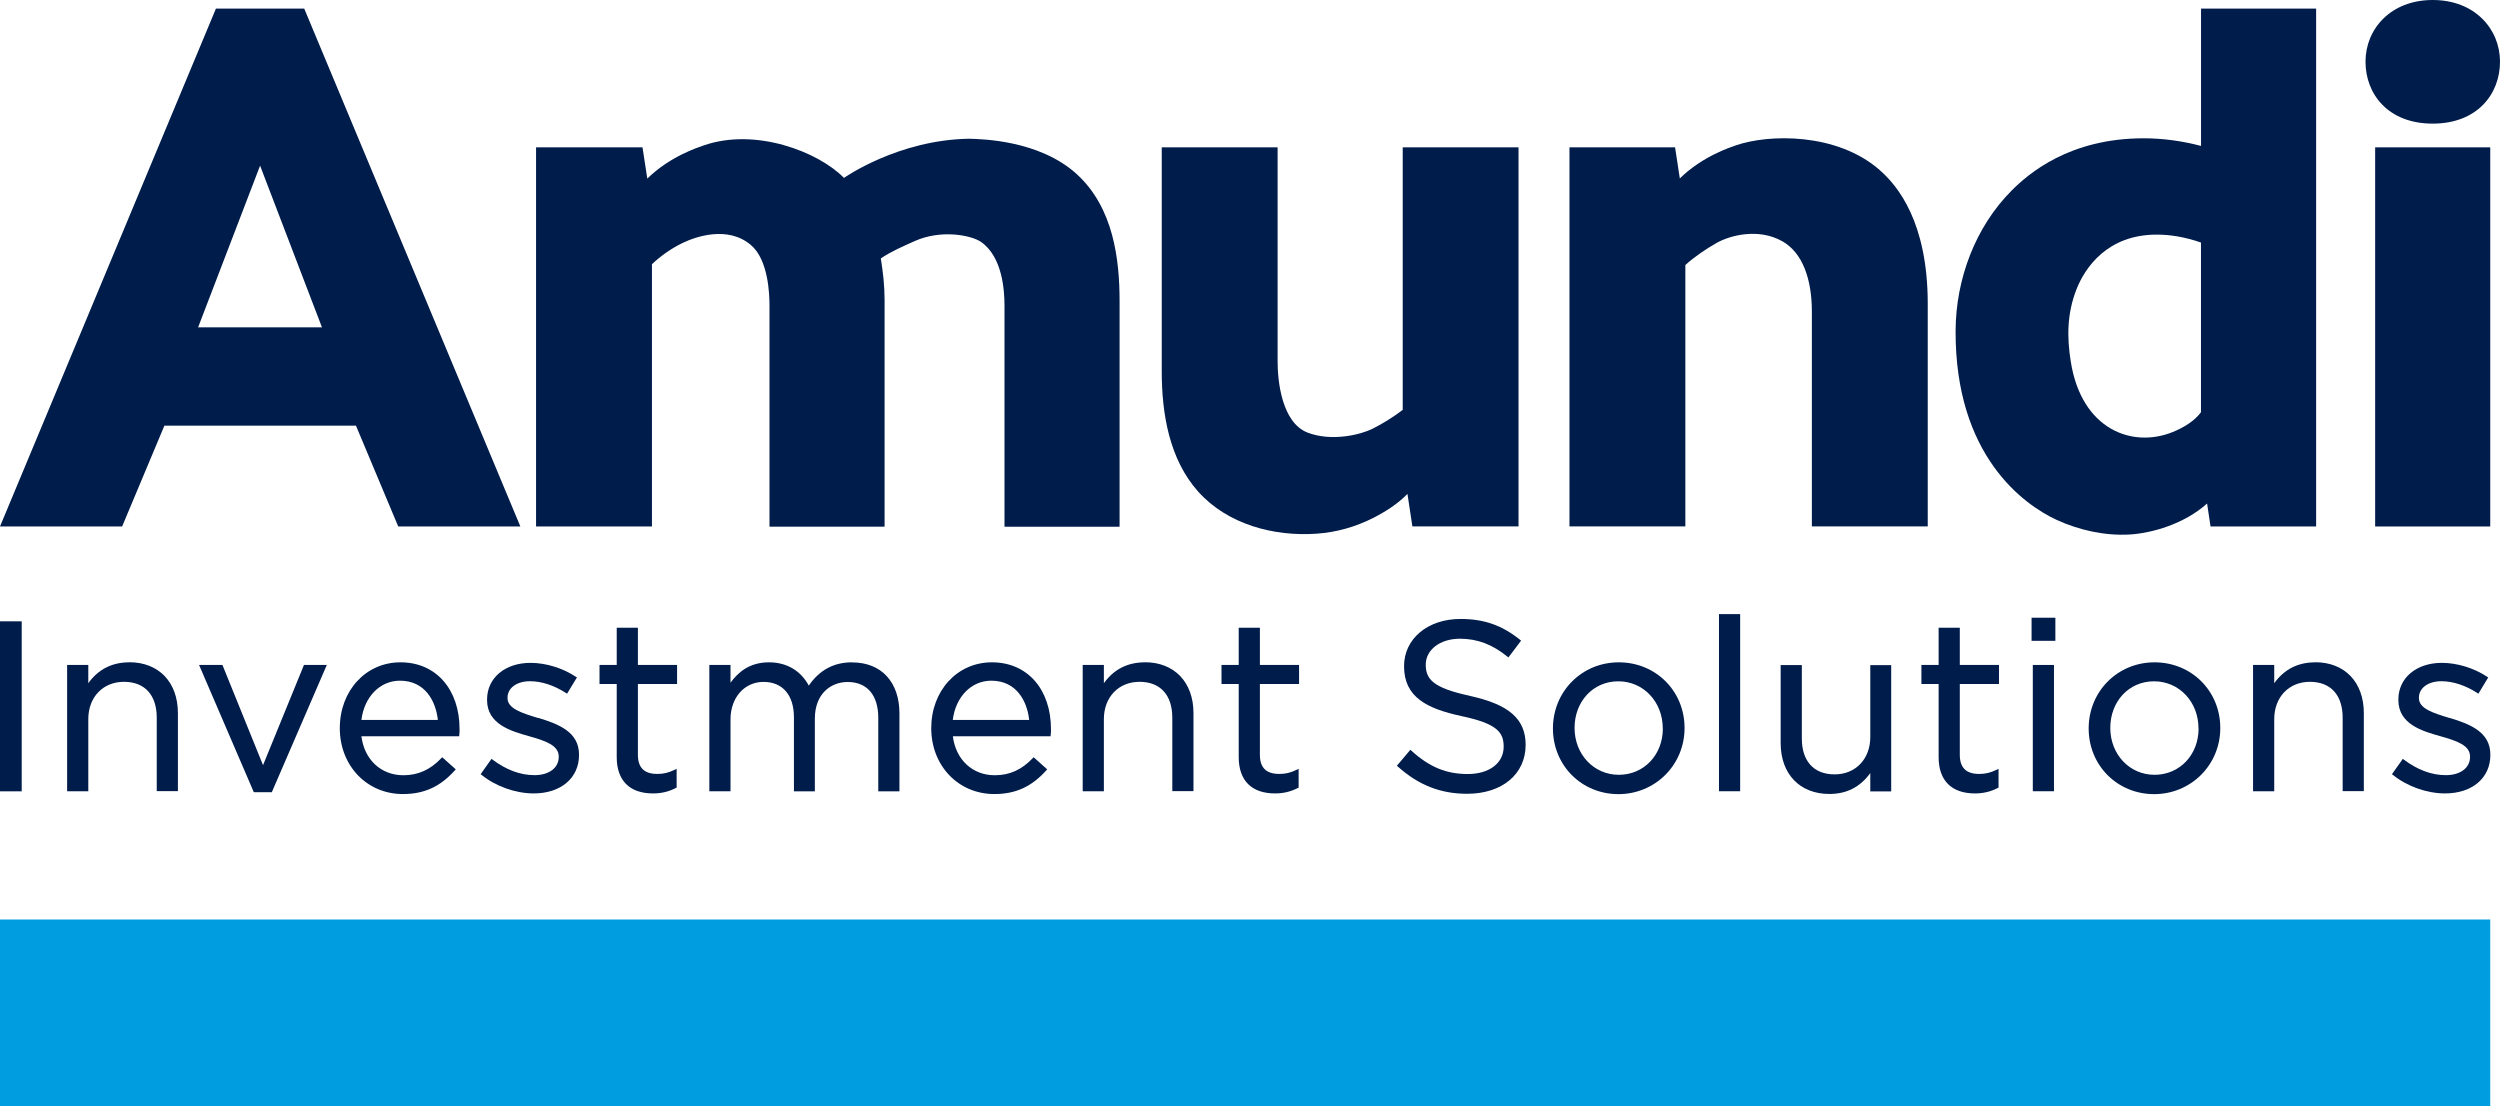
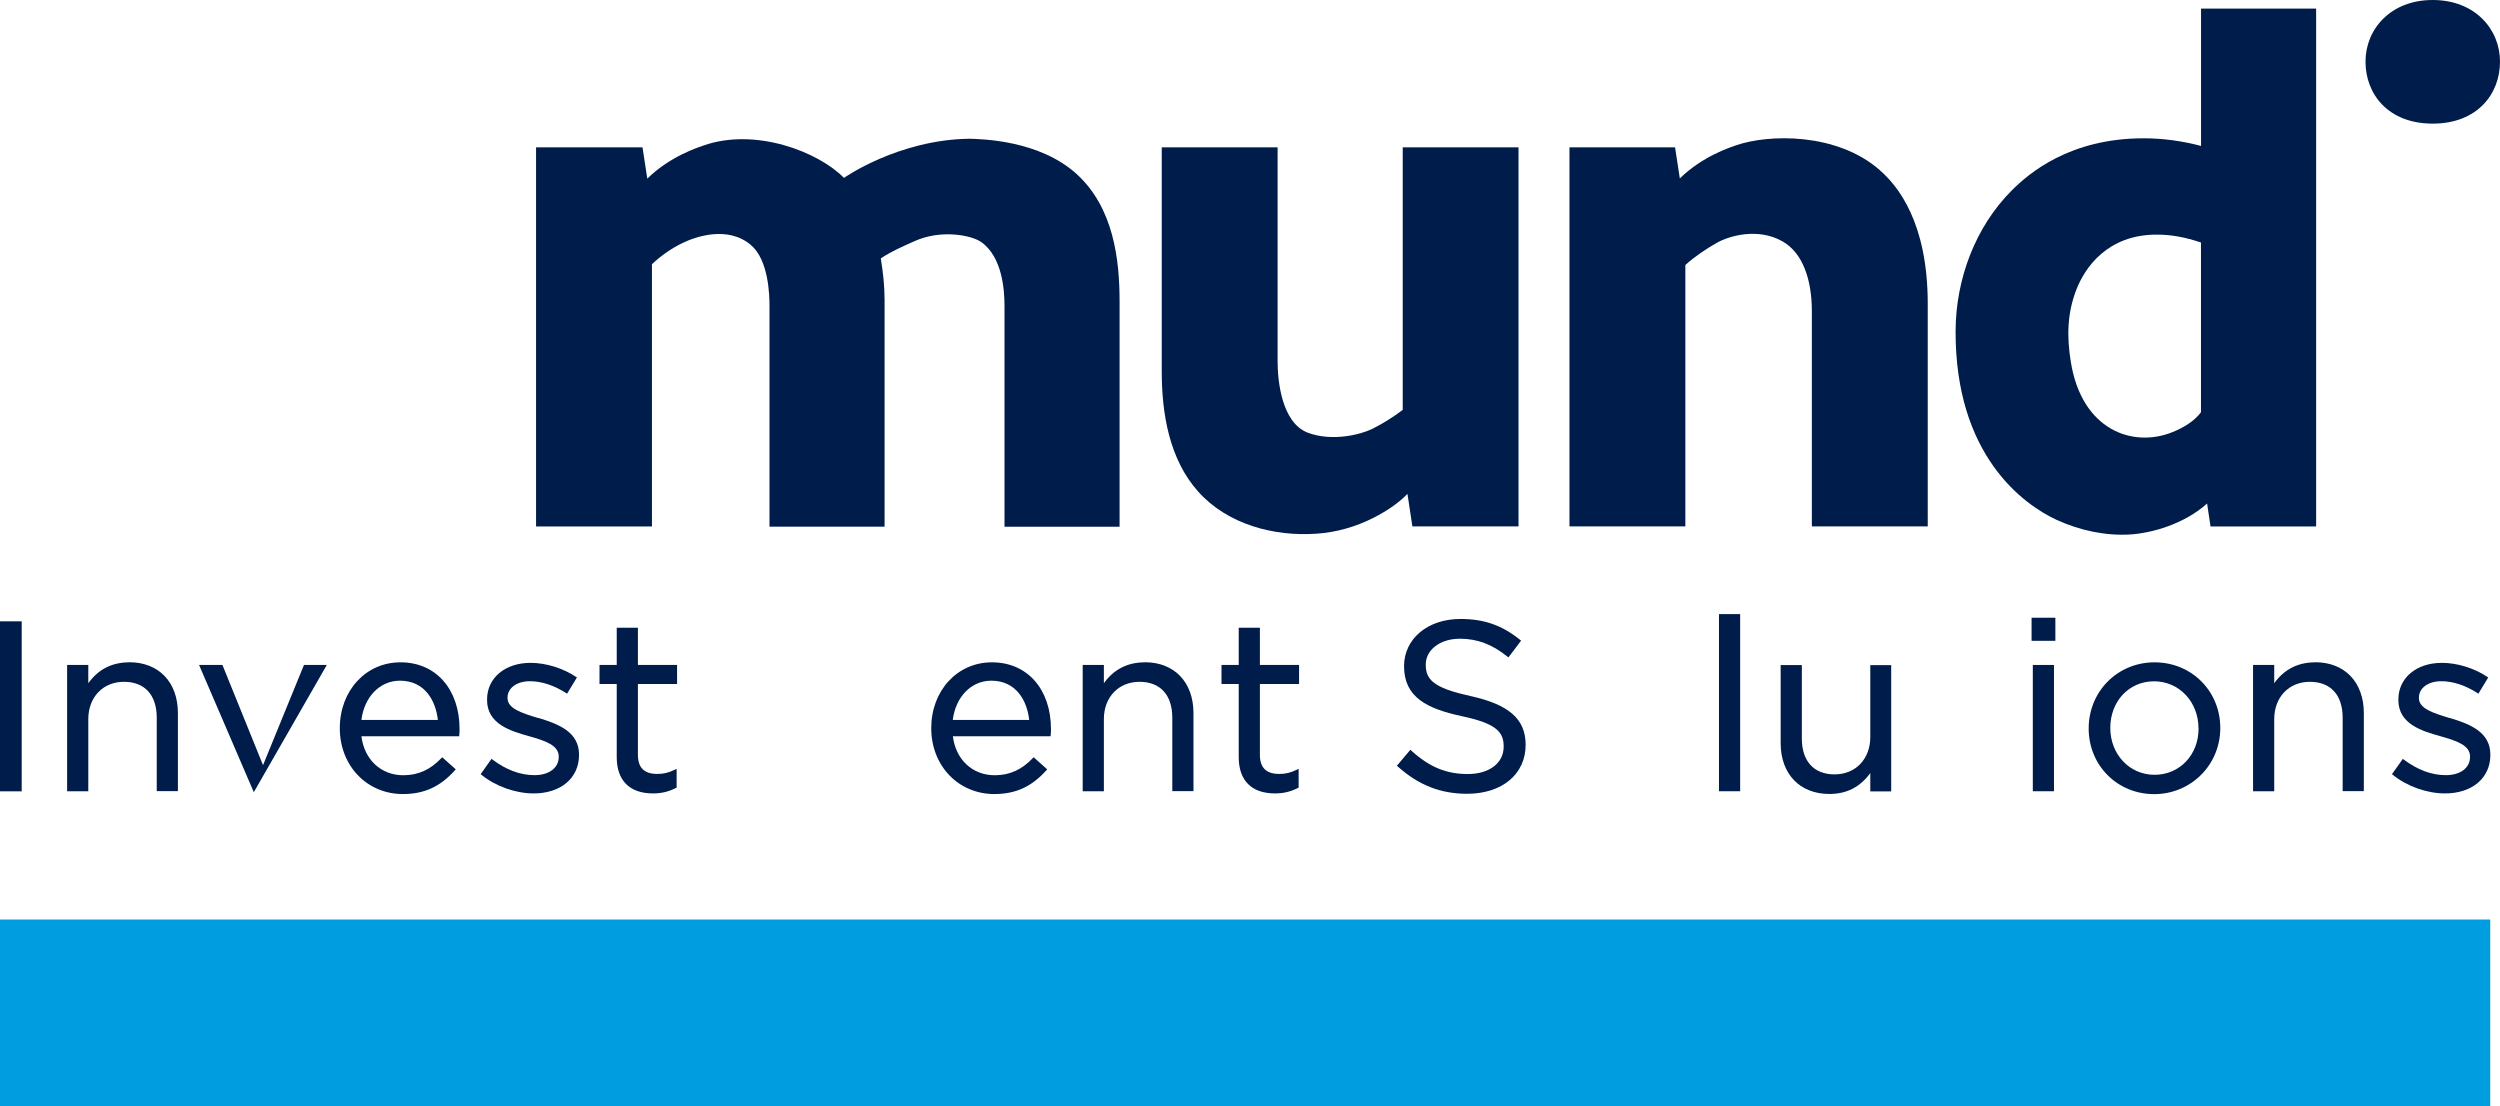
<svg xmlns="http://www.w3.org/2000/svg" width="113" height="50" viewBox="0 0 113 50" fill="none">
  <g clip-path="url(#clip0_1181_2547)">
-     <path d="M11.758 7.493L14.553 14.796H8.954L11.754 7.493H11.758ZM9.76 0.389L0 23.797H5.52L7.43 19.241H16.09L18 23.797H23.52L13.751 0.389H9.76Z" fill="#001C4B" />
    <path d="M84.97 7.692C83.02 5.981 79.939 6.06 78.469 6.568C78.215 6.656 76.952 7.061 75.928 8.065L75.713 6.66H70.94V23.793H76.178V11.978C76.607 11.593 77.095 11.264 77.596 10.978C78.14 10.668 79.442 10.275 80.562 10.906C81.479 11.422 81.896 12.625 81.896 14.078V23.793H87.134V13.732C87.134 10.041 85.776 8.398 84.966 7.692" fill="#001C4B" />
    <path d="M29.043 6.66H24.23V23.797H29.468V11.942C29.877 11.557 30.35 11.224 30.854 10.982C31.438 10.7 32.887 10.188 33.935 11.069C34.745 11.748 34.781 13.355 34.781 13.812V23.805H39.983V13.542C39.983 12.915 39.912 12.296 39.812 11.68C40.289 11.359 40.825 11.129 41.349 10.895C42.54 10.363 43.902 10.629 44.347 10.938C45.308 11.609 45.403 13.121 45.403 13.816V23.809H50.605V13.613C50.605 11.744 50.339 9.386 48.66 7.862C46.964 6.326 44.351 6.287 43.807 6.271C40.587 6.318 38.148 8.041 38.148 8.041C36.989 6.858 34.142 5.755 31.799 6.576C31.545 6.664 30.282 7.069 29.258 8.073L29.043 6.672V6.66Z" fill="#001C4B" />
    <path d="M68.641 6.66H63.403V18.527C62.978 18.848 62.513 19.142 62.037 19.38C61.513 19.642 60.206 19.975 59.106 19.555C57.923 19.098 57.748 17.185 57.748 16.348V6.66H52.511V16.788C52.511 18.689 52.848 20.757 54.159 22.222C55.485 23.702 57.574 24.258 59.508 24.123C60.401 24.063 61.275 23.813 62.073 23.409C62.625 23.127 63.181 22.773 63.617 22.325L63.84 23.794H68.637V6.66H68.641Z" fill="#001C4B" />
    <path d="M99.487 18.63C99.178 19.047 98.685 19.332 98.209 19.527C96.398 20.265 94.087 19.436 93.599 16.344C93.42 15.229 93.432 14.173 93.849 13.097C94.23 12.113 95.246 10.593 97.506 10.605C98.121 10.605 98.781 10.72 99.484 10.962V18.63H99.487ZM99.487 0.389V6.596C98.642 6.374 97.772 6.251 96.894 6.251C93.535 6.251 91.693 7.846 90.93 8.609C89.278 10.264 88.405 12.621 88.393 14.939C88.365 20.567 91.446 22.801 92.971 23.504C93.988 23.968 95.155 24.226 96.271 24.159C97.256 24.099 98.725 23.69 99.761 22.758L99.916 23.797H104.689V0.389H99.484H99.487Z" fill="#001C4B" />
    <path d="M113 2.786C113 4.251 111.972 5.588 109.959 5.588C107.945 5.588 106.921 4.255 106.921 2.786C106.921 1.318 108.053 0 109.959 0C111.865 0 113 1.318 113 2.786Z" fill="#001C4B" />
-     <path d="M112.559 6.66H107.357V23.797H112.559V6.66Z" fill="#001C4B" />
    <path d="M0.981 28.084H0V35.768H0.981V28.084Z" fill="#001C4B" />
    <path d="M5.842 29.937C5.059 29.937 4.44 30.255 3.991 30.882V30.056H3.034V35.764H3.991V32.505C3.991 31.513 4.654 30.818 5.603 30.818C6.552 30.818 7.085 31.426 7.085 32.438V35.76H8.041V32.231C8.041 30.834 7.176 29.933 5.842 29.933V29.937Z" fill="#001C4B" />
-     <path d="M11.889 34.585L10.054 30.056H8.998L11.472 35.807H12.286L14.772 30.056H13.739L11.889 34.585Z" fill="#001C4B" />
+     <path d="M11.889 34.585L10.054 30.056H8.998L11.472 35.807L14.772 30.056H13.739L11.889 34.585Z" fill="#001C4B" />
    <path d="M18.099 29.937C16.535 29.937 15.359 31.219 15.359 32.914C15.359 34.609 16.582 35.891 18.21 35.891C19.171 35.891 19.894 35.561 20.557 34.823L20.601 34.775L19.989 34.228L19.946 34.271C19.445 34.795 18.901 35.041 18.23 35.041C17.222 35.041 16.467 34.335 16.336 33.279H20.752L20.76 33.224C20.772 33.124 20.772 33.037 20.772 32.958C20.772 31.152 19.7 29.937 18.107 29.937H18.099ZM19.791 32.541H16.336C16.467 31.493 17.174 30.767 18.079 30.767C19.203 30.767 19.696 31.672 19.791 32.541Z" fill="#001C4B" />
    <path d="M24.329 32.458L24.31 32.45C23.607 32.235 22.94 32.033 22.94 31.557V31.537C22.94 31.096 23.357 30.791 23.956 30.791C24.473 30.791 25.044 30.977 25.576 31.319L25.632 31.354L26.077 30.62L26.025 30.588C25.433 30.195 24.667 29.961 23.98 29.961C22.825 29.961 22.015 30.644 22.015 31.62V31.64C22.015 32.739 23.107 33.049 23.909 33.275C24.671 33.489 25.255 33.692 25.255 34.196V34.216C25.255 34.708 24.814 35.037 24.163 35.037C23.512 35.037 22.876 34.795 22.269 34.339L22.217 34.299L21.725 34.994L21.772 35.029C22.408 35.545 23.309 35.863 24.123 35.863C25.35 35.863 26.172 35.164 26.172 34.128V34.109C26.172 33.089 25.263 32.731 24.334 32.45L24.329 32.458Z" fill="#001C4B" />
    <path d="M28.833 28.373H27.876V30.056H27.098V30.918H27.876V34.224C27.876 35.279 28.46 35.863 29.516 35.863C29.897 35.863 30.227 35.783 30.548 35.617L30.584 35.601V34.752L30.493 34.795C30.215 34.93 29.988 34.982 29.71 34.982C29.119 34.982 28.833 34.7 28.833 34.117V30.918H30.604V30.056H28.833V28.373Z" fill="#001C4B" />
-     <path d="M38.514 29.937C37.688 29.937 37.045 30.283 36.557 30.989C36.191 30.31 35.556 29.937 34.758 29.937C33.864 29.937 33.356 30.398 33.019 30.858V30.056H32.062V35.764H33.019V32.517C33.019 31.533 33.646 30.822 34.512 30.822C35.377 30.822 35.886 31.422 35.886 32.422V35.768H36.831V32.489C36.831 31.338 37.573 30.826 38.312 30.826C39.193 30.826 39.698 31.418 39.698 32.446V35.768H40.655V32.251C40.655 30.826 39.837 29.941 38.518 29.941L38.514 29.937Z" fill="#001C4B" />
    <path d="M44.832 29.937C43.267 29.937 42.092 31.219 42.092 32.914C42.092 34.609 43.315 35.891 44.943 35.891C45.904 35.891 46.627 35.561 47.29 34.823L47.333 34.775L46.722 34.228L46.678 34.271C46.178 34.795 45.634 35.041 44.963 35.041C43.954 35.041 43.2 34.335 43.069 33.279H47.484L47.492 33.224C47.504 33.124 47.504 33.033 47.504 32.958C47.504 31.152 46.432 29.937 44.84 29.937H44.832ZM43.065 32.541C43.196 31.493 43.903 30.767 44.808 30.767C45.932 30.767 46.424 31.672 46.519 32.541H43.065Z" fill="#001C4B" />
    <path d="M51.745 29.937C50.963 29.937 50.343 30.255 49.895 30.882V30.056H48.938V35.764H49.895V32.505C49.895 31.513 50.558 30.818 51.507 30.818C52.456 30.818 52.988 31.426 52.988 32.438V35.76H53.945V32.231C53.945 30.834 53.079 29.933 51.745 29.933V29.937Z" fill="#001C4B" />
    <path d="M56.947 28.373H55.99V30.056H55.212V30.918H55.99V34.224C55.99 35.279 56.574 35.863 57.63 35.863C58.011 35.863 58.341 35.783 58.663 35.617L58.698 35.601V34.752L58.607 34.795C58.329 34.93 58.103 34.982 57.825 34.982C57.233 34.982 56.947 34.7 56.947 34.117V30.918H58.718V30.056H56.947V28.373Z" fill="#001C4B" />
    <path d="M66.445 31.453C64.754 31.092 64.444 30.691 64.444 30.037C64.444 29.382 65.079 28.87 65.989 28.87C66.775 28.87 67.454 29.128 68.129 29.675L68.181 29.715L68.753 28.957L68.705 28.917C67.883 28.258 67.077 27.977 66.009 27.977C64.531 27.977 63.463 28.874 63.463 30.112C63.463 31.517 64.5 32.029 66.052 32.366C67.672 32.708 67.966 33.1 67.966 33.751C67.966 34.49 67.315 34.986 66.346 34.986C65.377 34.986 64.623 34.68 63.797 33.934L63.749 33.89L63.138 34.613L63.185 34.652C64.123 35.49 65.115 35.879 66.314 35.879C67.895 35.879 68.959 34.99 68.959 33.668C68.959 32.501 68.209 31.842 66.445 31.457V31.453Z" fill="#001C4B" />
-     <path d="M73.171 29.937C71.5 29.937 70.193 31.251 70.193 32.926C70.193 34.601 71.492 35.895 73.152 35.895C74.811 35.895 76.142 34.581 76.142 32.906C76.142 31.231 74.839 29.937 73.171 29.937ZM75.161 32.926C75.161 34.12 74.307 35.021 73.171 35.021C72.036 35.021 71.17 34.093 71.17 32.902C71.17 31.711 72.004 30.795 73.148 30.795C74.291 30.795 75.157 31.731 75.157 32.922L75.161 32.926Z" fill="#001C4B" />
    <path d="M78.655 27.758H77.698V35.764H78.655V27.758Z" fill="#001C4B" />
    <path d="M84.537 33.315C84.537 34.307 83.874 35.002 82.924 35.002C81.975 35.002 81.443 34.394 81.443 33.382V30.06H80.486V33.589C80.486 34.986 81.352 35.887 82.686 35.887C83.469 35.887 84.076 35.577 84.537 34.942V35.772H85.482V30.064H84.537V33.323V33.315Z" fill="#001C4B" />
-     <path d="M88.583 28.373H87.626V30.056H86.848V30.918H87.626V34.224C87.626 35.279 88.21 35.863 89.266 35.863C89.647 35.863 89.977 35.783 90.298 35.617L90.334 35.601V34.752L90.243 34.795C89.965 34.93 89.739 34.982 89.46 34.982C88.869 34.982 88.583 34.7 88.583 34.117V30.918H90.354V30.056H88.583V28.373Z" fill="#001C4B" />
    <path d="M92.903 27.921H91.827V28.965H92.903V27.921Z" fill="#001C4B" />
    <path d="M92.84 30.056H91.883V35.764H92.84V30.056Z" fill="#001C4B" />
    <path d="M97.386 29.937C95.715 29.937 94.408 31.251 94.408 32.926C94.408 34.601 95.707 35.895 97.367 35.895C99.026 35.895 100.357 34.581 100.357 32.906C100.357 31.231 99.054 29.937 97.386 29.937ZM99.376 32.926C99.376 34.12 98.522 35.021 97.386 35.021C96.251 35.021 95.385 34.093 95.385 32.902C95.385 31.711 96.219 30.795 97.363 30.795C98.506 30.795 99.372 31.731 99.372 32.922L99.376 32.926Z" fill="#001C4B" />
    <path d="M104.645 29.937C103.863 29.937 103.244 30.255 102.795 30.882V30.056H101.838V35.764H102.795V32.505C102.795 31.513 103.458 30.818 104.407 30.818C105.356 30.818 105.888 31.426 105.888 32.438V35.76H106.845V32.231C106.845 30.834 105.98 29.933 104.645 29.933V29.937Z" fill="#001C4B" />
    <path d="M110.725 32.458L110.705 32.45C110.002 32.235 109.335 32.033 109.335 31.557V31.537C109.335 31.096 109.752 30.791 110.352 30.791C110.868 30.791 111.44 30.977 111.968 31.319L112.024 31.354L112.468 30.62L112.417 30.588C111.825 30.195 111.059 29.961 110.372 29.961C109.216 29.961 108.406 30.644 108.406 31.62V31.64C108.406 32.739 109.498 33.049 110.3 33.275C111.063 33.489 111.646 33.692 111.646 34.196V34.216C111.646 34.708 111.206 35.037 110.554 35.037C109.903 35.037 109.268 34.795 108.66 34.339L108.609 34.299L108.116 34.994L108.164 35.029C108.799 35.545 109.701 35.863 110.515 35.863C111.742 35.863 112.564 35.164 112.564 34.128V34.109C112.564 33.089 111.654 32.731 110.725 32.45V32.458Z" fill="#001C4B" />
    <path d="M112.559 41.562H0V50H112.559V41.562Z" fill="#009EE0" />
  </g>
  <defs>
    <clipPath id="clip0_1181_2547">
      <rect width="113" height="50" fill="white" />
    </clipPath>
  </defs>
</svg>